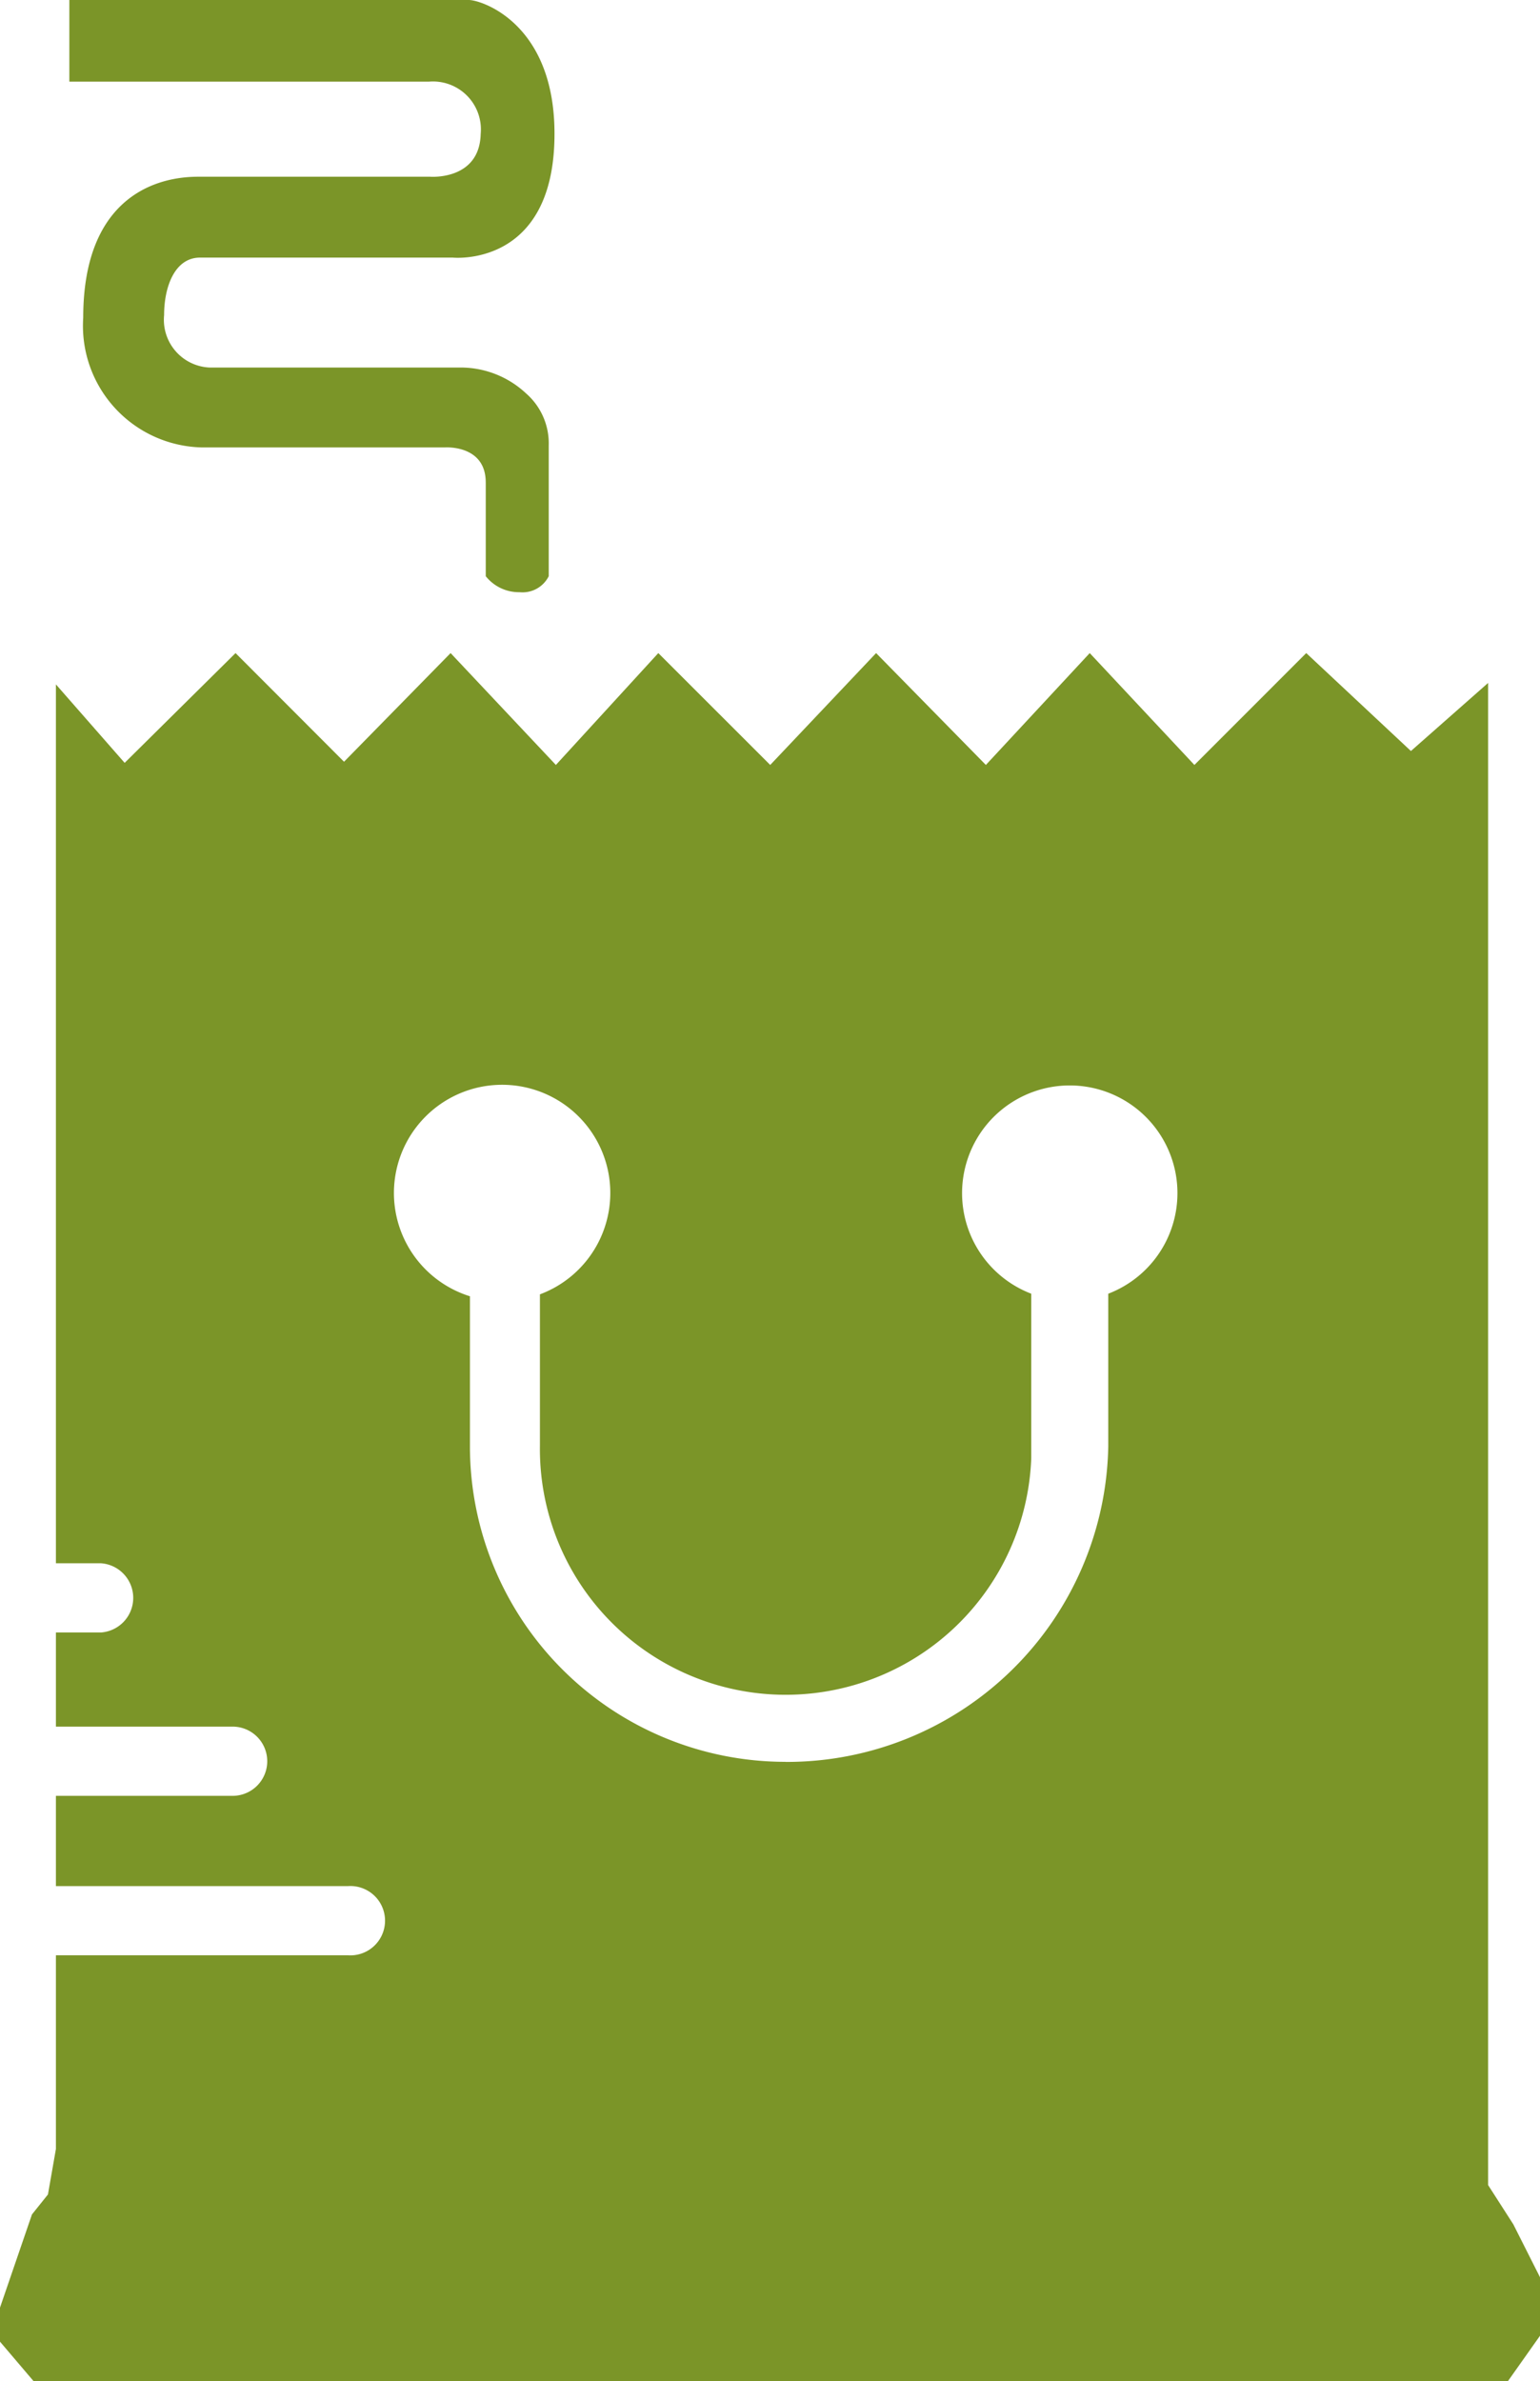
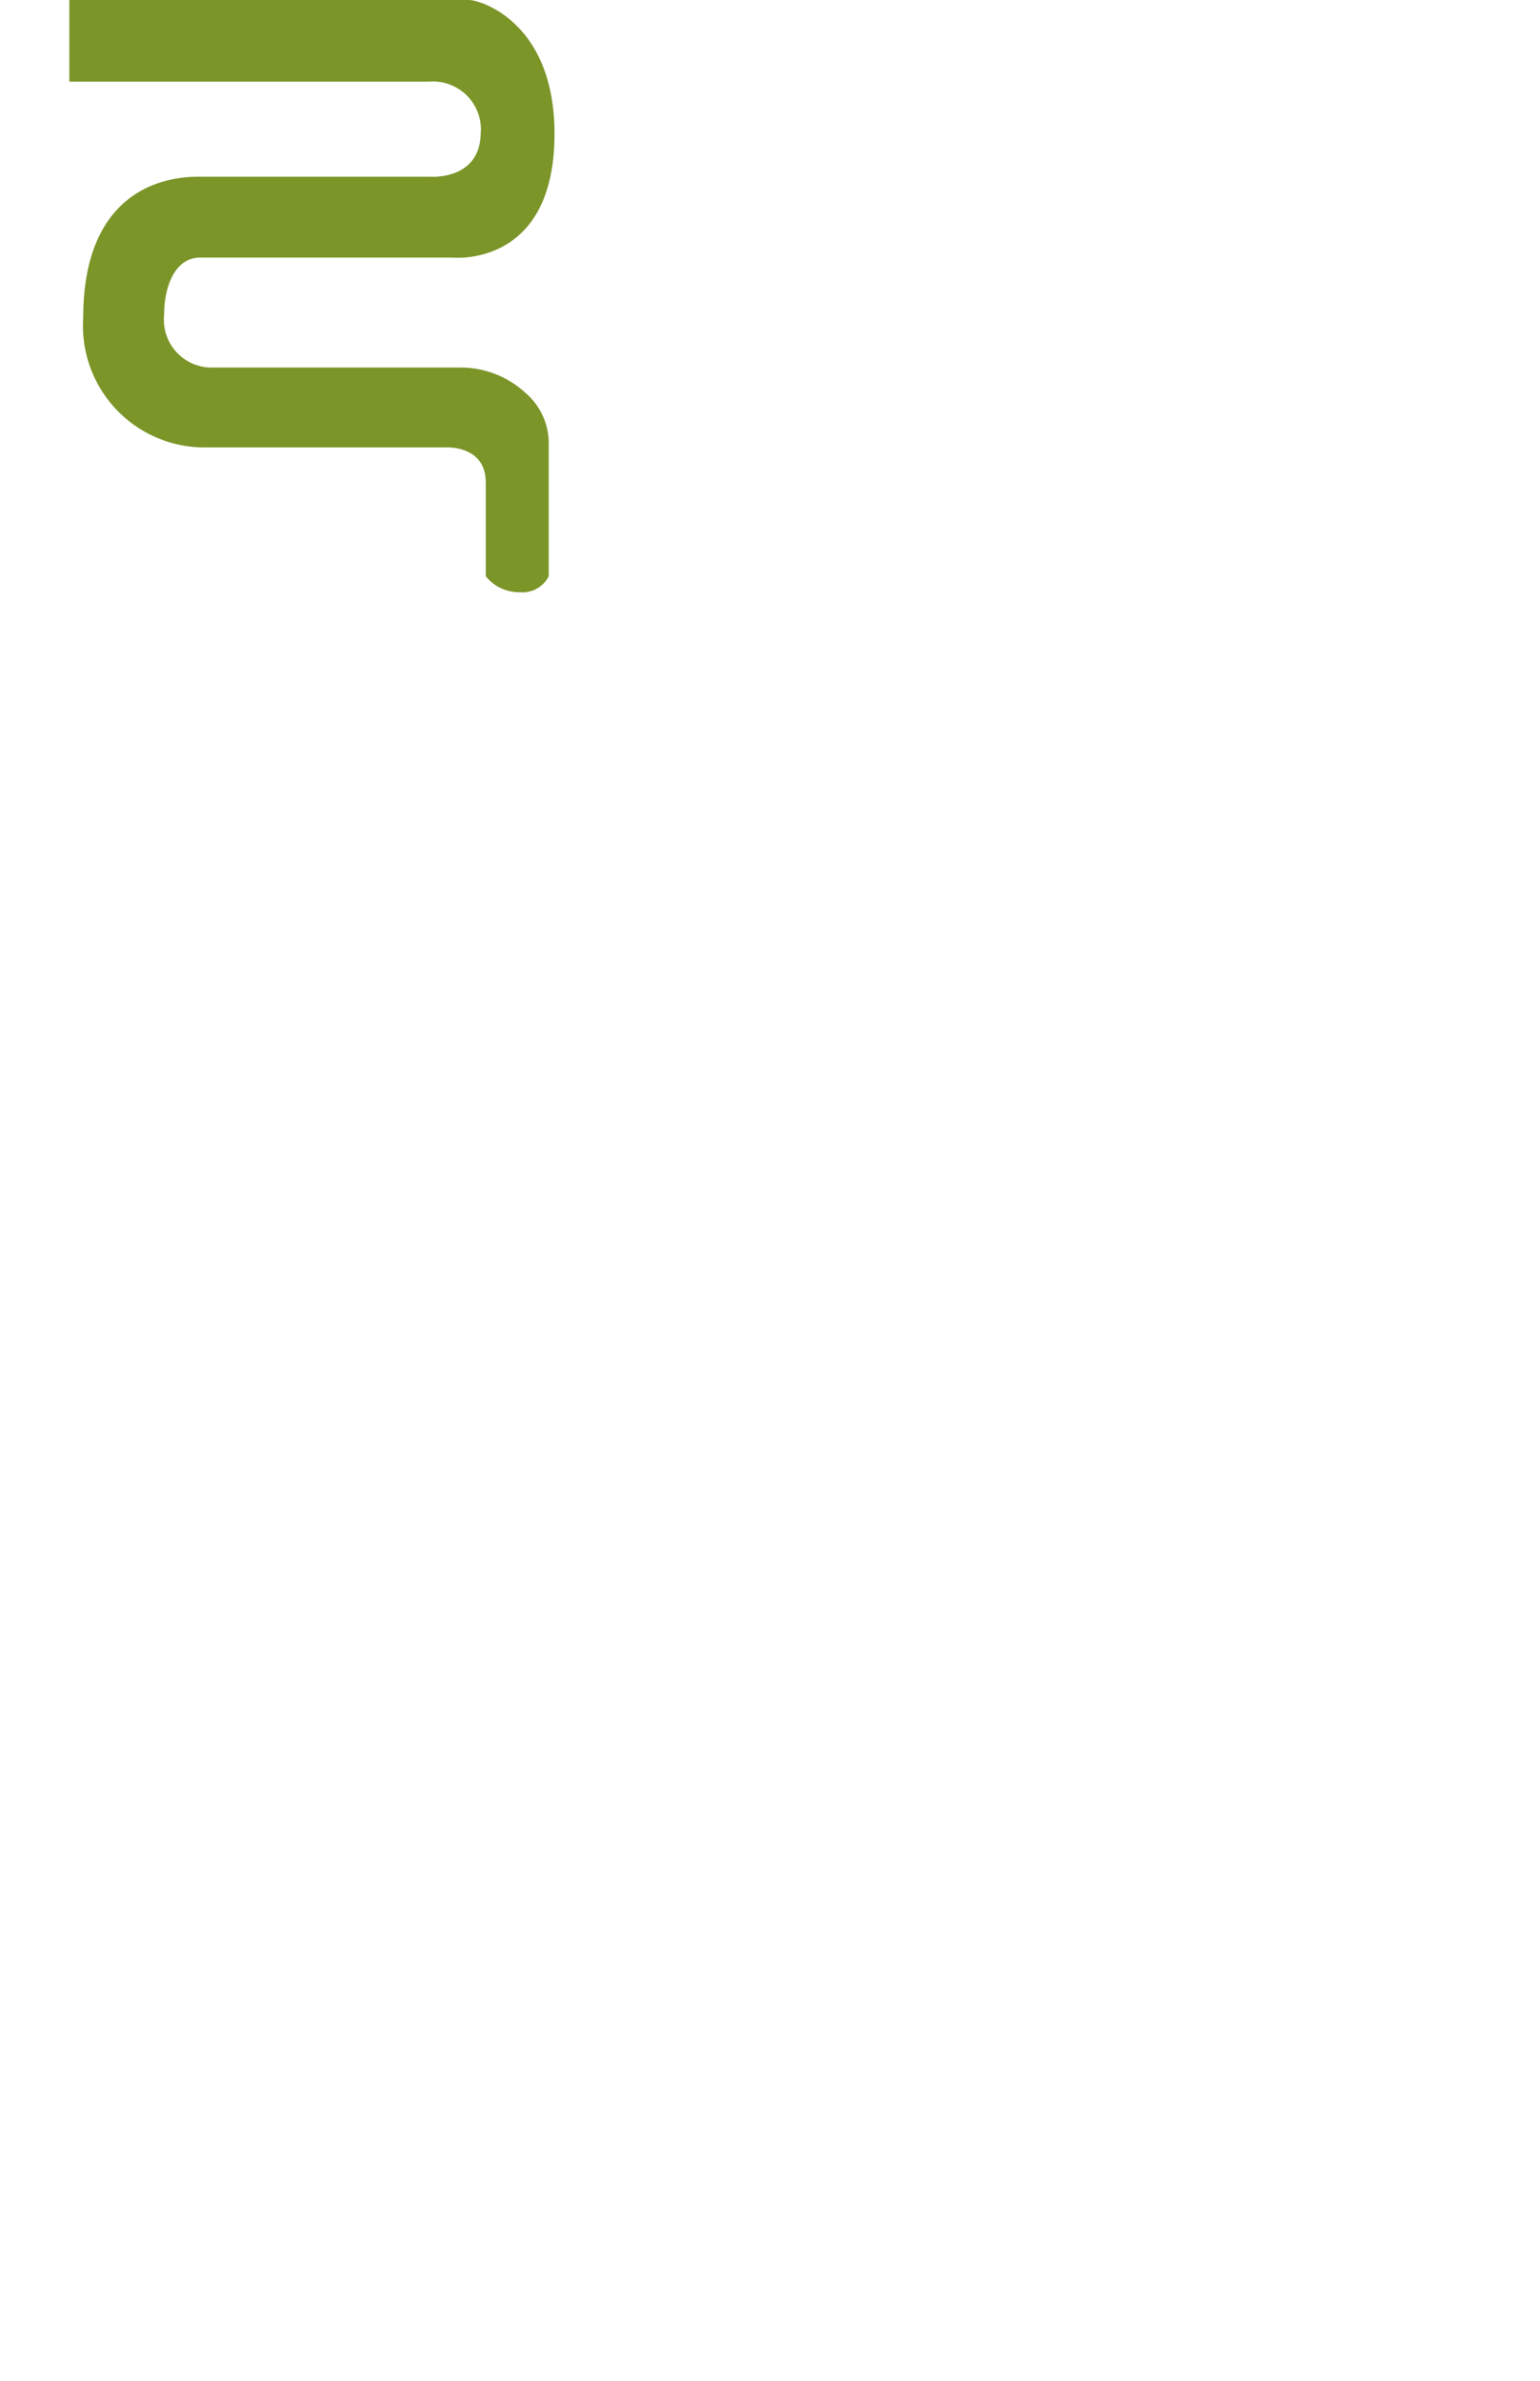
<svg xmlns="http://www.w3.org/2000/svg" id="Group_6" data-name="Group 6" width="55.274" height="85.452" viewBox="0 0 55.274 85.452">
  <defs>
    <clipPath id="clip-path">
      <rect id="Rectangle_65" data-name="Rectangle 65" width="55.274" height="85.452" fill="#7b9528" />
    </clipPath>
  </defs>
  <g id="Group_5" data-name="Group 5" clip-path="url(#clip-path)">
    <path id="Path_7" data-name="Path 7" d="M19.286,17.314v3.366a1.52,1.52,0,0,0,1.216.574,1.05,1.05,0,0,0,1.044-.574V15.989a2.381,2.381,0,0,0-.814-1.87,3.441,3.441,0,0,0-2.34-.929H9.358A1.715,1.715,0,0,1,7.741,11.31c0-1.032.39-2.065,1.29-2.065H18.1s3.653.379,3.653-4.439C21.757.837,19.131,0,18.678,0H4.34V2.931h12.9a1.72,1.72,0,0,1,1.864,1.875c-.04,1.68-1.818,1.537-1.818,1.537H8.962c-1.784,0-4.124.981-4.124,5.058a4.365,4.365,0,0,0,4.267,4.657h8.712s1.468-.109,1.468,1.256" transform="translate(-1.851 0)" fill="#7b9528" />
-     <path id="Path_8" data-name="Path 8" d="M54.317,97.263l-.906-1.411V41.942l-2.77,2.443L46.884,40.87,42.87,44.885,39.113,40.87l-3.728,4.015-3.94-4.015-3.8,4.015L23.628,40.87l-3.676,4.015L16.173,40.87l-3.825,3.9-3.894-3.9-3.98,3.94L2.007,41.994V73.537H3.63a1.245,1.245,0,0,1,0,2.483H2.007V79.4H8.385a1.242,1.242,0,0,1,0,2.483H2.007v3.24H12.491a1.244,1.244,0,1,1,.169,2.483,1.182,1.182,0,0,1-.169,0H2.007v6.951L1.721,96.19l-.574.717L0,100.251v1.222l1.2,1.411H54.127l1.147-1.623v-2.1Zm-26.123-16.6A11.326,11.326,0,0,1,16.867,69.339V63.954a3.883,3.883,0,1,1,2.512-.069v5.431a8.821,8.821,0,0,0,17.635.45c0-.15,0-.3,0-.45V63.862a3.865,3.865,0,1,1,2.764,0v5.483A11.539,11.539,0,0,1,28.194,80.666" transform="translate(0 -17.431)" fill="#7b9528" />
  </g>
</svg>